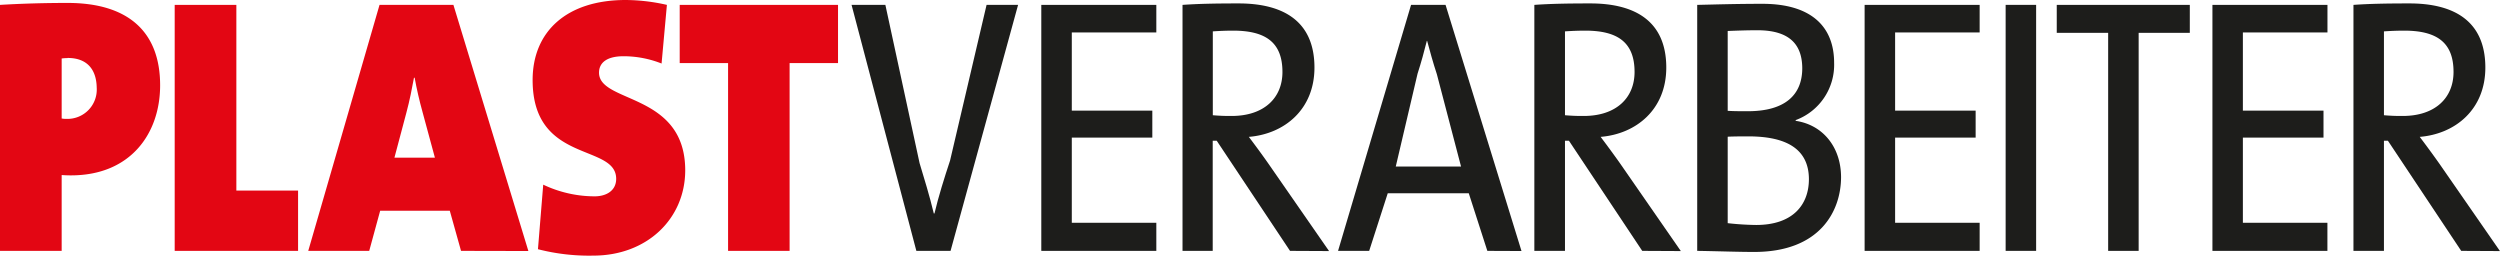
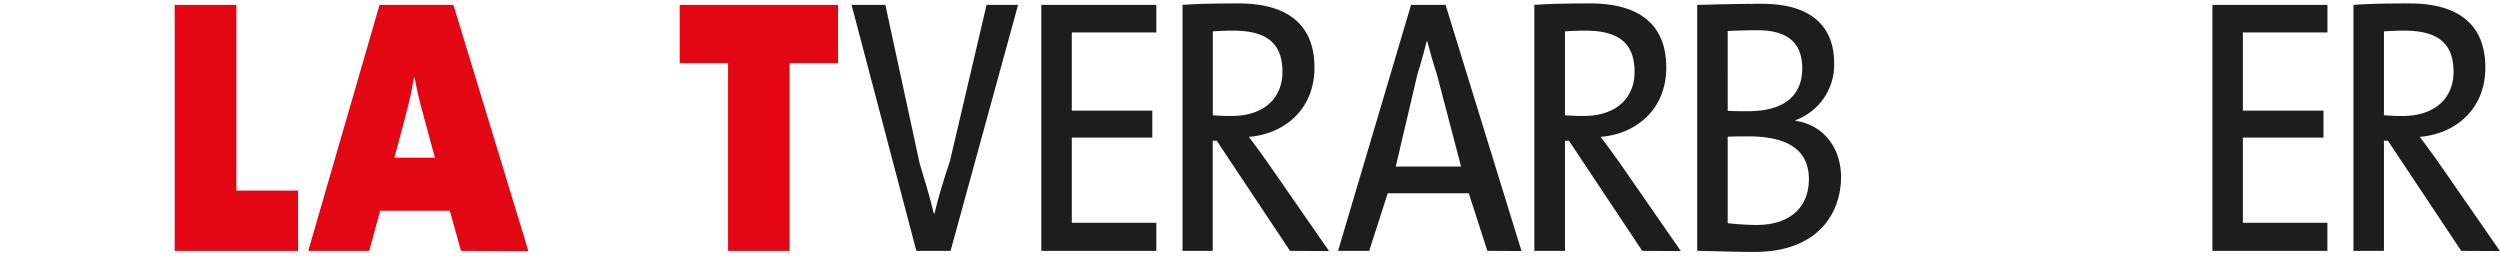
<svg xmlns="http://www.w3.org/2000/svg" viewBox="0 0 511.62 52.31">
  <defs>
    <style>.a{fill:#e30613;}.b{fill:#1d1d1b;}</style>
  </defs>
-   <path class="a" d="M14.52,35.89c-.27,0-1,0-1.9-.07V51.34H0V1C4.21.75,8.82.6,13.84.6,26.05.6,32.77,6.34,32.77,17.46,32.77,27.24,26.8,35.89,14.52,35.89Zm-.68-24a8.28,8.28,0,0,0-1.22.08V24.25a5,5,0,0,0,1,.08,6,6,0,0,0,6.17-6.42C19.74,14.63,18.18,11.86,13.84,11.86Z" />
  <path class="a" d="M35.75,51.34V1H48.37V39H61V51.34Z" />
  <path class="a" d="M94.35,51.34l-2.3-8.21H77.8l-2.24,8.21H63.08L77.67,1H92.79l15.34,50.37ZM86.49,23c-.68-2.46-1.23-4.85-1.63-7.09h-.14c-.41,2.24-.88,4.63-1.56,7.17l-2.44,9.18H89Z" />
-   <path class="a" d="M121.42,52.31A42,42,0,0,1,110.09,51l1.08-13.21a24.61,24.61,0,0,0,10.52,2.39c2.44,0,4.41-1.19,4.41-3.58,0-7.31-17.1-3-17.1-20.22C109,6.42,116,0,128.06,0a38.75,38.75,0,0,1,8.42,1l-1.09,12a21.13,21.13,0,0,0-7.8-1.49c-3.53,0-5,1.42-5,3.36,0,6.34,17.64,4,17.64,20C140.21,44.77,132.41,52.31,121.42,52.31Z" />
  <path class="a" d="M161.59,12.91V51.34H149V12.91h-9.9V1H171.5V12.91Z" />
  <path class="b" d="M194.53,51.34h-7L174.27,1h6.92l7,32.38c.88,2.91,2.1,6.87,2.91,10.3h.14c.81-3.43,2-7.23,3.19-10.82L201.9,1h6.45Z" />
  <path class="b" d="M213.1,51.34V1h23.54V6.64h-17.3v16h16.48v5.52H219.34V45.59h17.3v5.75Z" />
  <path class="b" d="M264,51.34,249,28.8h-.82V51.34H242V1c3.12-.22,6.45-.3,11.47-.3,9,0,15.53,3.51,15.53,13.13,0,8.59-6.17,13.59-13.43,14.18,1.36,1.79,2.78,3.73,3.93,5.37l12.49,18ZM252.34,6.27c-1.56,0-2.91.07-4.14.15V23.58a38.21,38.21,0,0,0,3.87.15c6.58,0,10.38-3.66,10.38-9C262.45,8.66,259,6.27,252.34,6.27Z" />
  <path class="b" d="M304.38,51.34l-3.8-11.79H284l-3.8,11.79h-6.37L288.77,1h7.06l15.54,50.37ZM294.06,15.22c-.81-2.46-1.42-4.7-2-6.86H292c-.54,2.16-1.15,4.4-1.9,6.72l-4.46,19H299Z" />
  <path class="b" d="M336.08,51.34l-15-22.54h-.81V51.34H314V1c3.12-.22,6.44-.3,11.46-.3,9,0,15.54,3.51,15.54,13.13,0,8.59-6.18,13.59-13.44,14.18,1.36,1.79,2.78,3.73,3.94,5.37l12.48,18ZM324.41,6.27c-1.57,0-2.92.07-4.14.15V23.58a38,38,0,0,0,3.86.15c6.58,0,10.38-3.66,10.38-9C334.51,8.66,331.05,6.27,324.41,6.27Z" />
  <path class="b" d="M359,51.56c-3.33,0-7.19-.15-11.67-.22V1c3.32-.07,7.87-.22,13.36-.22,9.84,0,14.66,4.55,14.66,12.09a12.06,12.06,0,0,1-7.87,11.71v.15c5.56.82,9.29,5.37,9.29,11.56C376.74,43.13,372.53,51.56,359,51.56Zm.67-45.37c-2.16,0-4.34.08-6.1.15V22.68c1.29.08,2.51.08,4.14.08,7.53,0,11.12-3.28,11.12-8.81C368.8,9.48,366.63,6.19,359.64,6.19Zm-1.83,21.72c-.74,0-3.19,0-4.27.07V45.67a57.4,57.4,0,0,0,5.83.37c7.47,0,10.79-4.1,10.79-9.4C370.16,30.29,365.28,27.91,357.81,27.91Z" />
-   <path class="b" d="M381.59,51.34V1h23.54V6.64h-17.3v16h16.48v5.52H387.83V45.59h17.3v5.75Z" />
-   <path class="b" d="M410.45,51.34V1h6.24V51.34Z" />
-   <path class="b" d="M437.67,6.72V51.34h-6.24V6.72H420.91V1h27.23V6.72Z" />
  <path class="b" d="M452.77,51.34V1h23.54V6.64H459v16H475.5v5.52H459V45.59h17.3v5.75Z" />
  <path class="b" d="M503.68,51.34l-15-22.54h-.81V51.34h-6.24V1c3.12-.22,6.44-.3,11.46-.3,9,0,15.53,3.51,15.53,13.13,0,8.59-6.17,13.59-13.43,14.18,1.36,1.79,2.78,3.73,3.94,5.37l12.48,18ZM492,6.27c-1.56,0-2.91.07-4.13.15V23.58a38,38,0,0,0,3.86.15c6.58,0,10.38-3.66,10.38-9C502.12,8.66,498.66,6.27,492,6.27Z" />
</svg>